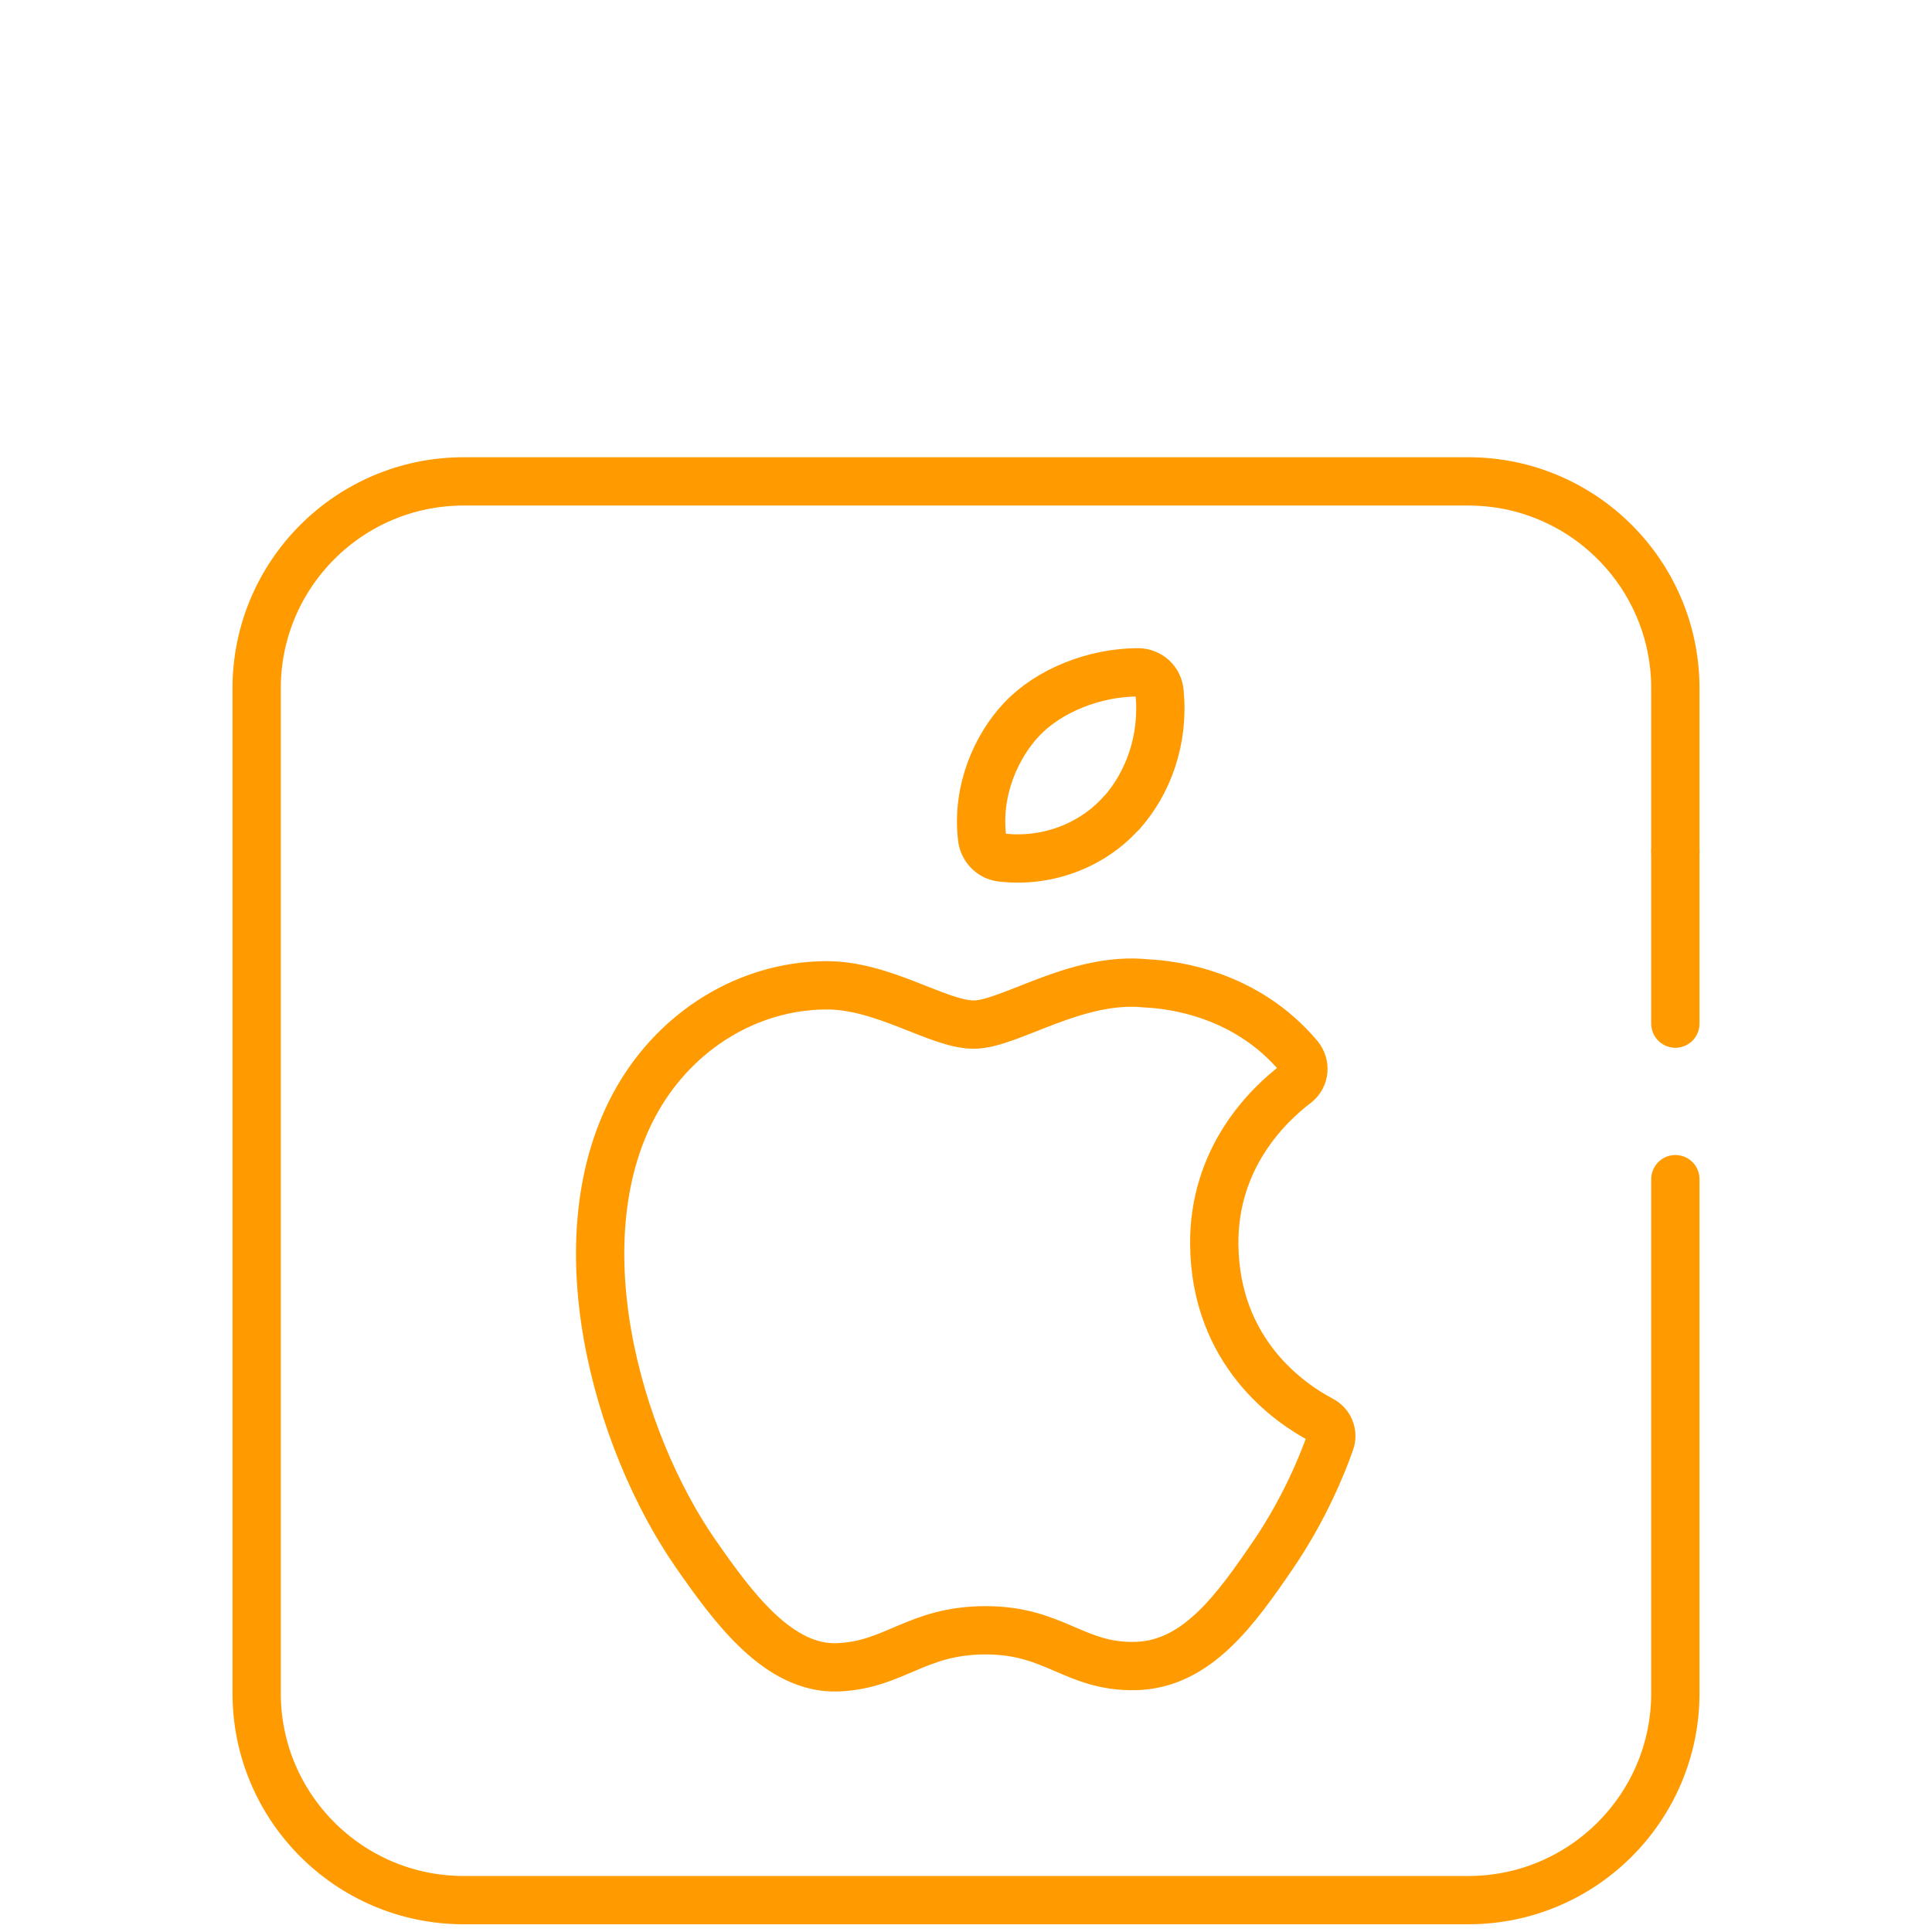
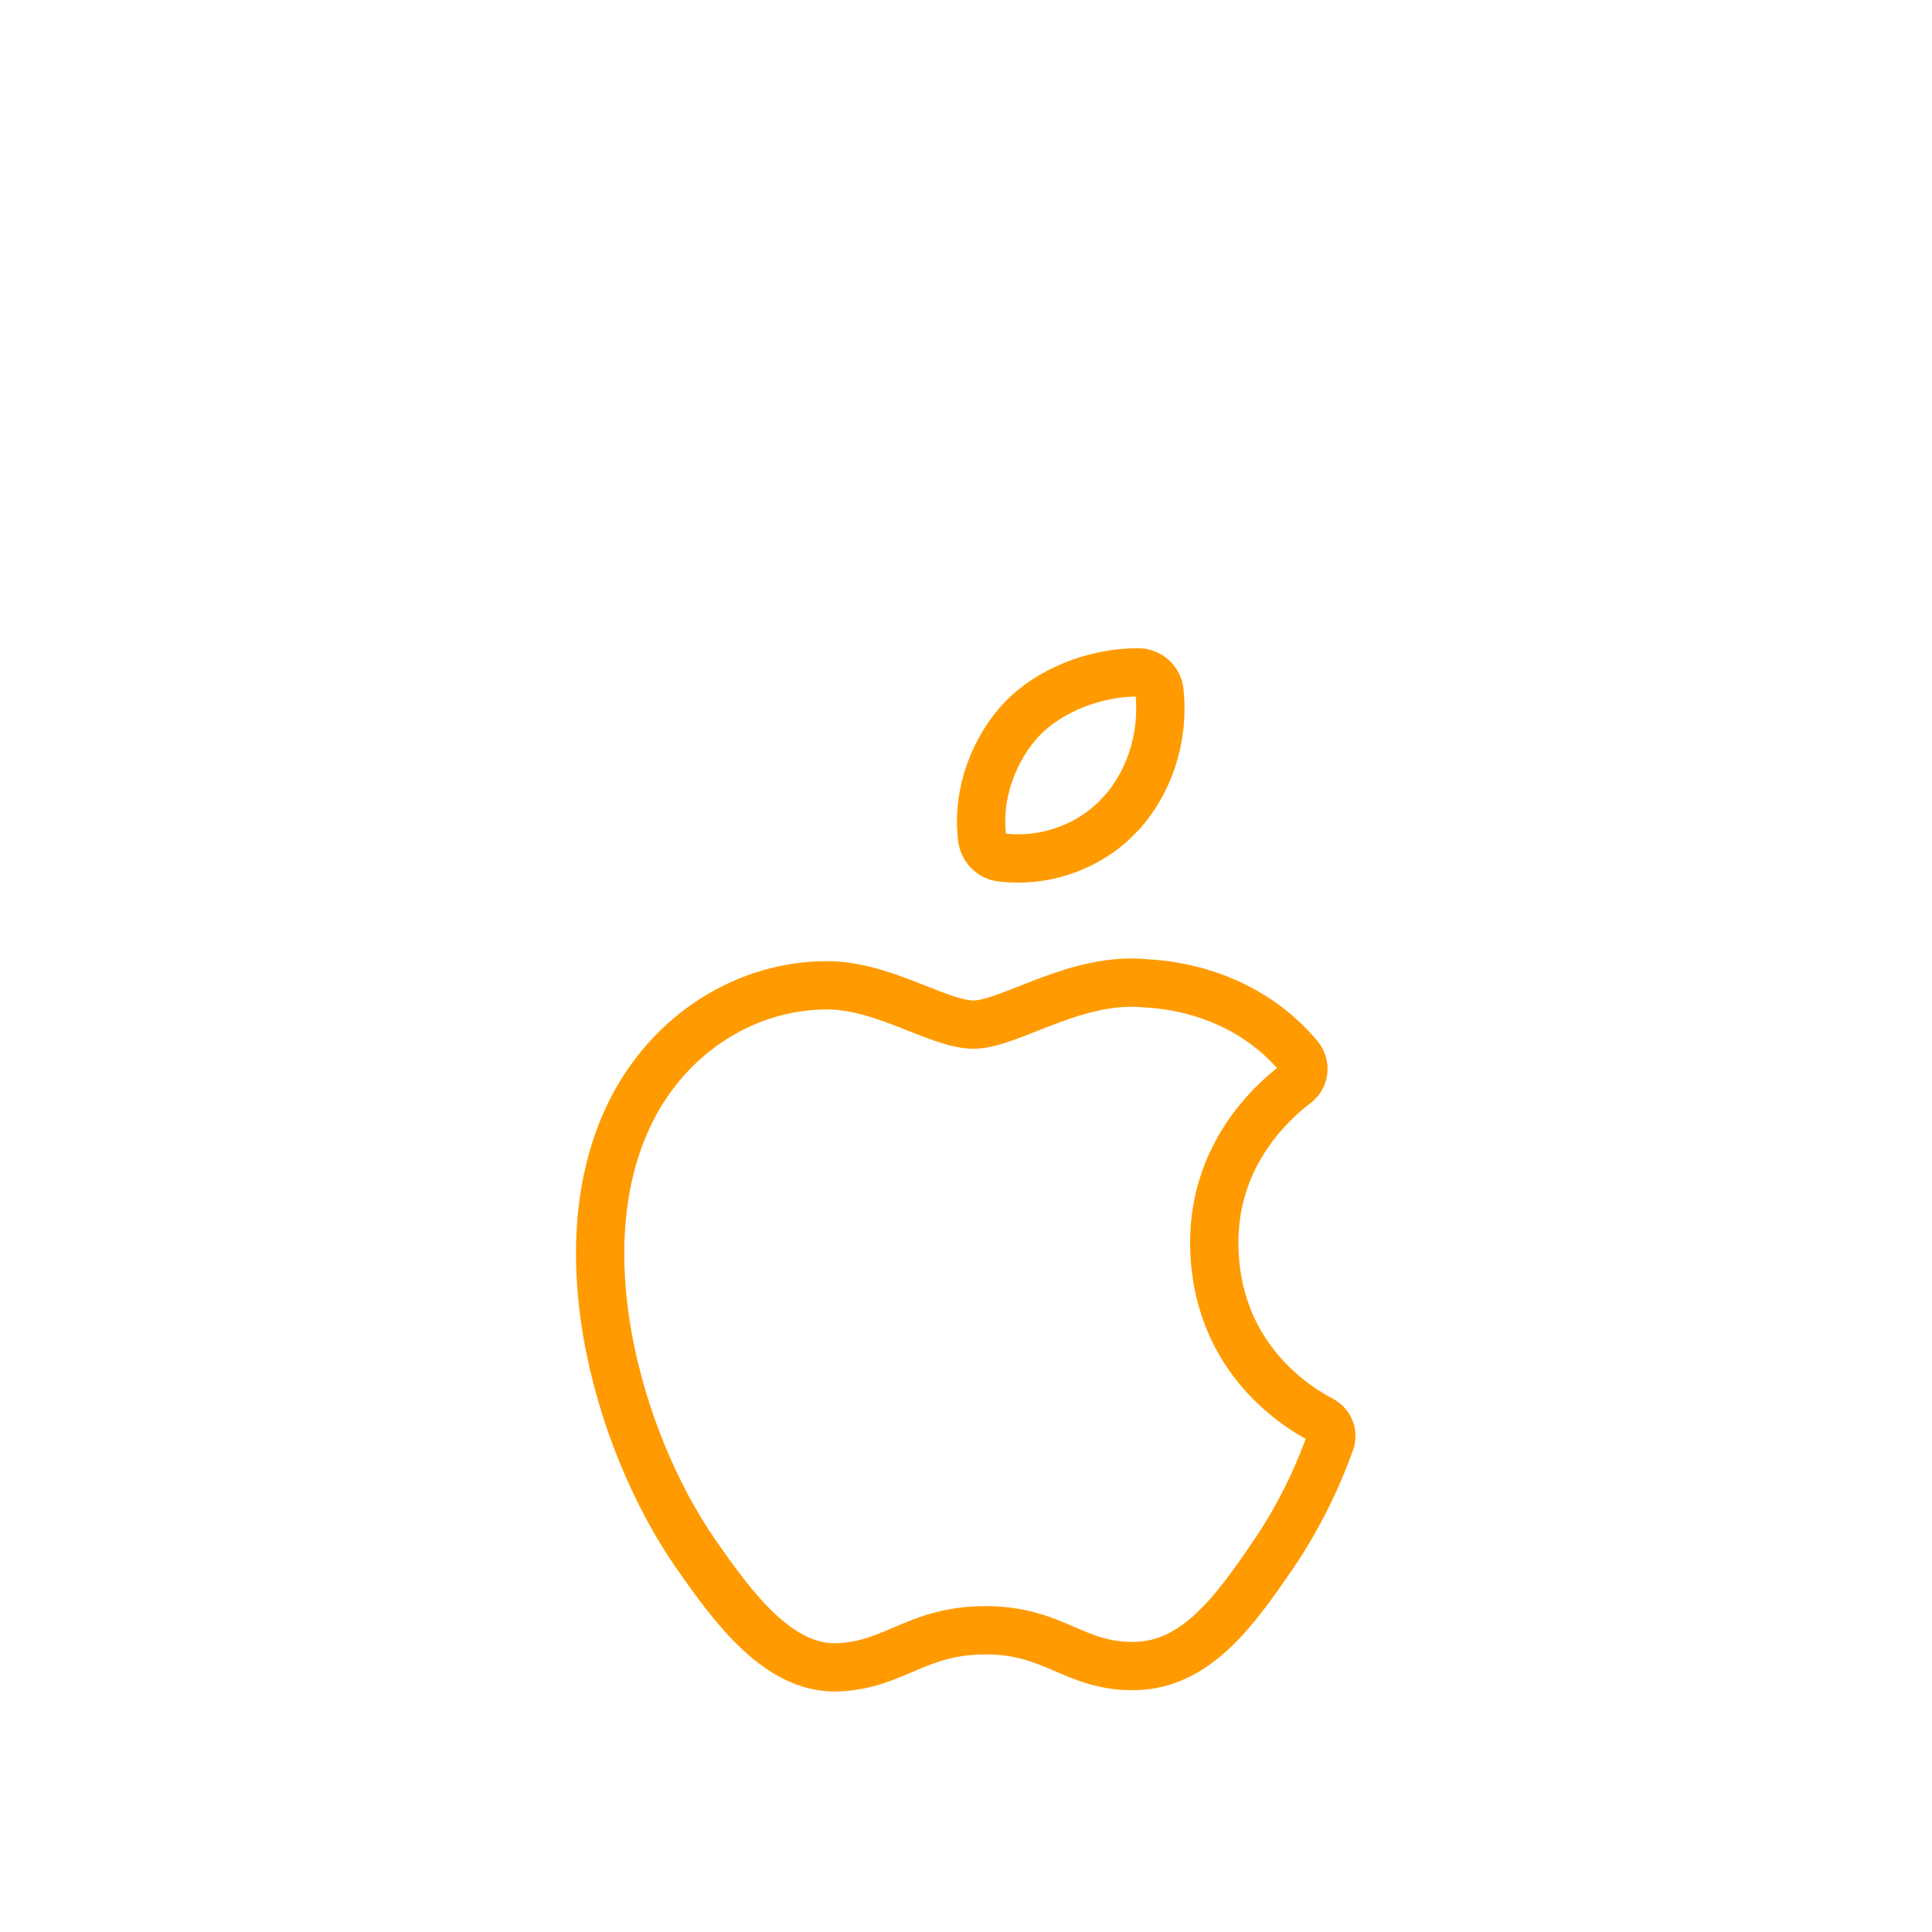
<svg xmlns="http://www.w3.org/2000/svg" id="Layer_1" data-name="Layer 1" viewBox="0 0 60 60">
  <defs>
    <style>
      .cls-1 {
        fill: none;
        stroke: #ff9b00;
        stroke-linecap: round;
        stroke-linejoin: round;
        stroke-width: 1.5px;
      }
    </style>
  </defs>
  <g>
-     <path class="cls-1" d="M52.03,36.62v15.96c0,3.55-2.88,6.43-6.43,6.43H14.4c-3.55,0-6.43-2.88-6.43-6.43V21.38c0-3.55,2.88-6.43,6.43-6.43h31.2c3.55,0,6.43,2.88,6.43,6.43v5.06" />
-     <polyline class="cls-1" points="52.03 26.44 52.03 30.85 52.03 31.79" />
-   </g>
+     </g>
  <path class="cls-1" d="M37.71,38.64c.03,3.36,2.34,4.94,3.33,5.46,.25,.13,.37,.42,.27,.69-.25,.71-.81,2.09-1.78,3.51-1.17,1.71-2.38,3.41-4.29,3.44-1.88,.03-2.48-1.11-4.63-1.11s-2.82,1.08-4.59,1.15c-1.84,.07-3.25-1.85-4.43-3.55-2.41-3.48-4.25-9.83-1.78-14.12,1.23-2.13,3.42-3.48,5.8-3.51,1.81-.03,3.52,1.22,4.63,1.22s3.18-1.51,5.36-1.28c.84,.04,3.1,.32,4.74,2.27,.21,.26,.18,.63-.08,.84-.86,.65-2.58,2.29-2.55,5.01m-2.88-13.41c.82-.92,1.33-2.27,1.18-3.76-.03-.35-.32-.61-.67-.61-1.35,0-2.78,.57-3.62,1.47-.77,.82-1.4,2.19-1.22,3.68,.04,.31,.28,.56,.59,.6,1.51,.18,2.9-.44,3.73-1.38" />
</svg>